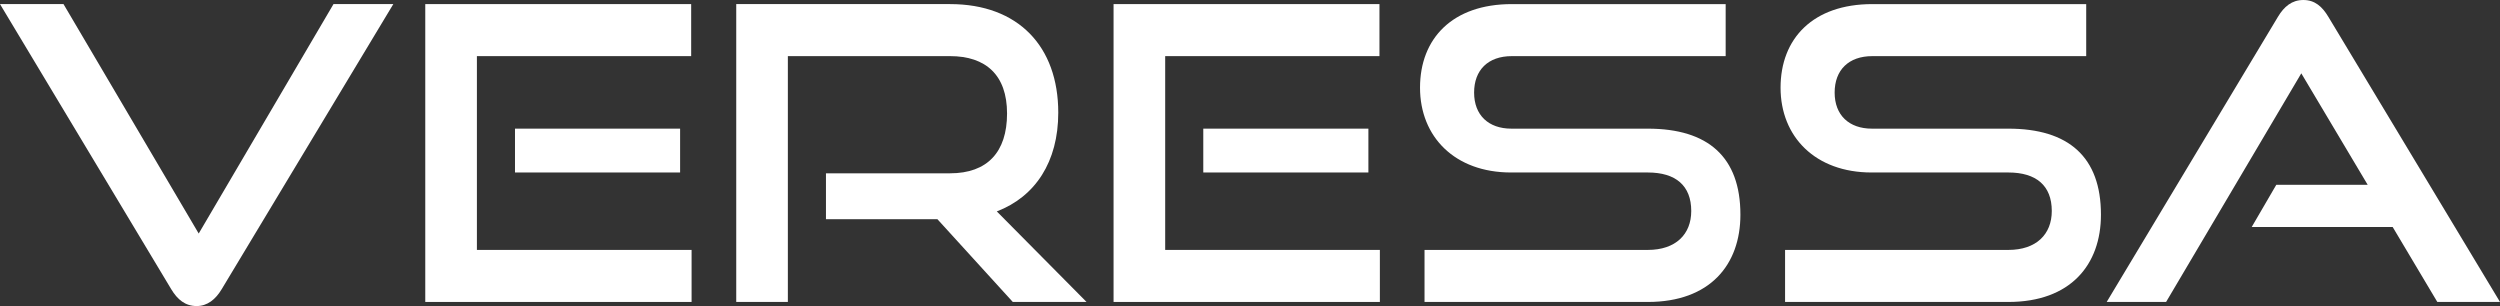
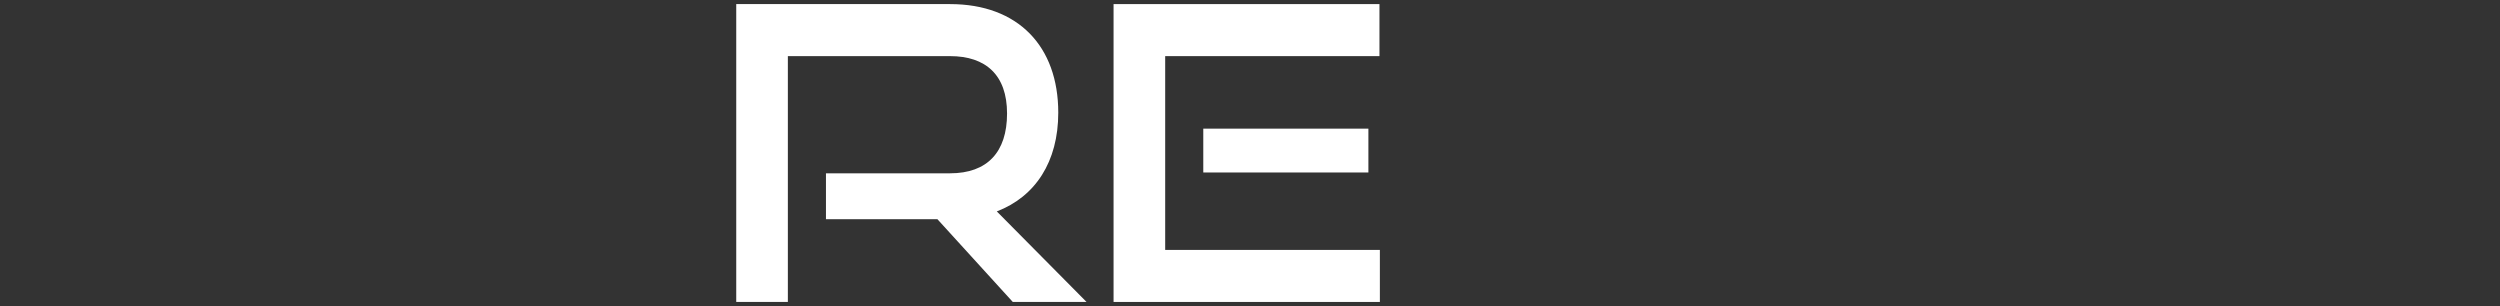
<svg xmlns="http://www.w3.org/2000/svg" viewBox="0 0 1830.59 224.1" data-name="Calque 2" id="Calque_2">
  <rect x="0" y="0" width="1830.59" height="224.1" fill="#333333" stroke="none" />
  <defs>
    <style>
      .cls-1 {
        fill: #fff;
        stroke-width: 0px;
      }
    </style>
  </defs>
  <g data-name="Calque 1" id="Calque_1-2">
    <g>
-       <path d="M0,3h46.5l99,168L244.2,3h43.8l-125.7,208.8c-4.5,7.5-10.5,12.3-18.3,12.3-8.4,0-14.1-4.8-18.6-12.3L0,3Z" class="cls-1" />
-       <path d="M311.4,221.1V3h194.7v38.1h-156.9v141.9h157.2v38.1h-195ZM377.1,126.3v-32.1h120.9v32.1h-120.9Z" class="cls-1" />
      <path d="M741.6,221.1l-55.2-60.6h-81.6v-33.6h90.9c27.3,0,41.7-15.6,41.7-43.8s-15.6-42-41.7-42h-118.8v180h-37.8V3h156.6c49.8,0,79.2,30.9,79.2,79.5,0,36-16.8,61.5-45,72.3l65.7,66.3h-54Z" class="cls-1" />
      <path d="M815.39,221.1V3h194.7v38.1h-156.9v141.9h157.2v38.1h-195ZM881.09,126.3v-32.1h120.9v32.1h-120.9Z" class="cls-1" />
-       <path d="M1043.09,221.1v-38.1h163.5c20.4,0,31.8-11.4,31.8-28.5,0-18.6-11.4-28.2-31.8-28.2h-100.2c-41.1,0-66.6-26.1-66.6-62.1s23.7-61.2,67.2-61.2h156.6v38.1h-156.6c-17.4,0-27.6,10.2-27.6,26.7s10.5,26.4,27.3,26.4h99.9c44.1,0,67.8,20.7,67.8,63,0,36.6-22.2,63.9-67.8,63.9h-163.5Z" class="cls-1" />
-       <path d="M1307.09,221.1v-38.1h163.5c20.4,0,31.8-11.4,31.8-28.5,0-18.6-11.4-28.2-31.8-28.2h-100.2c-41.1,0-66.6-26.1-66.6-62.1s23.7-61.2,67.2-61.2h156.6v38.1h-156.6c-17.4,0-27.6,10.2-27.6,26.7s10.5,26.4,27.3,26.4h99.9c44.1,0,67.8,20.7,67.8,63,0,36.6-22.2,63.9-67.8,63.9h-163.5Z" class="cls-1" />
-       <path d="M1784.69,221.1l-32.7-54.9h-103.2l18-30.9h66.9l-48.6-81.6-99,167.4h-43.5l125.4-208.8c4.5-7.5,10.2-12.3,18.6-12.3s13.8,4.8,18.3,12.3l125.7,208.8h-45.9Z" class="cls-1" />
    </g>
  </g>
</svg>